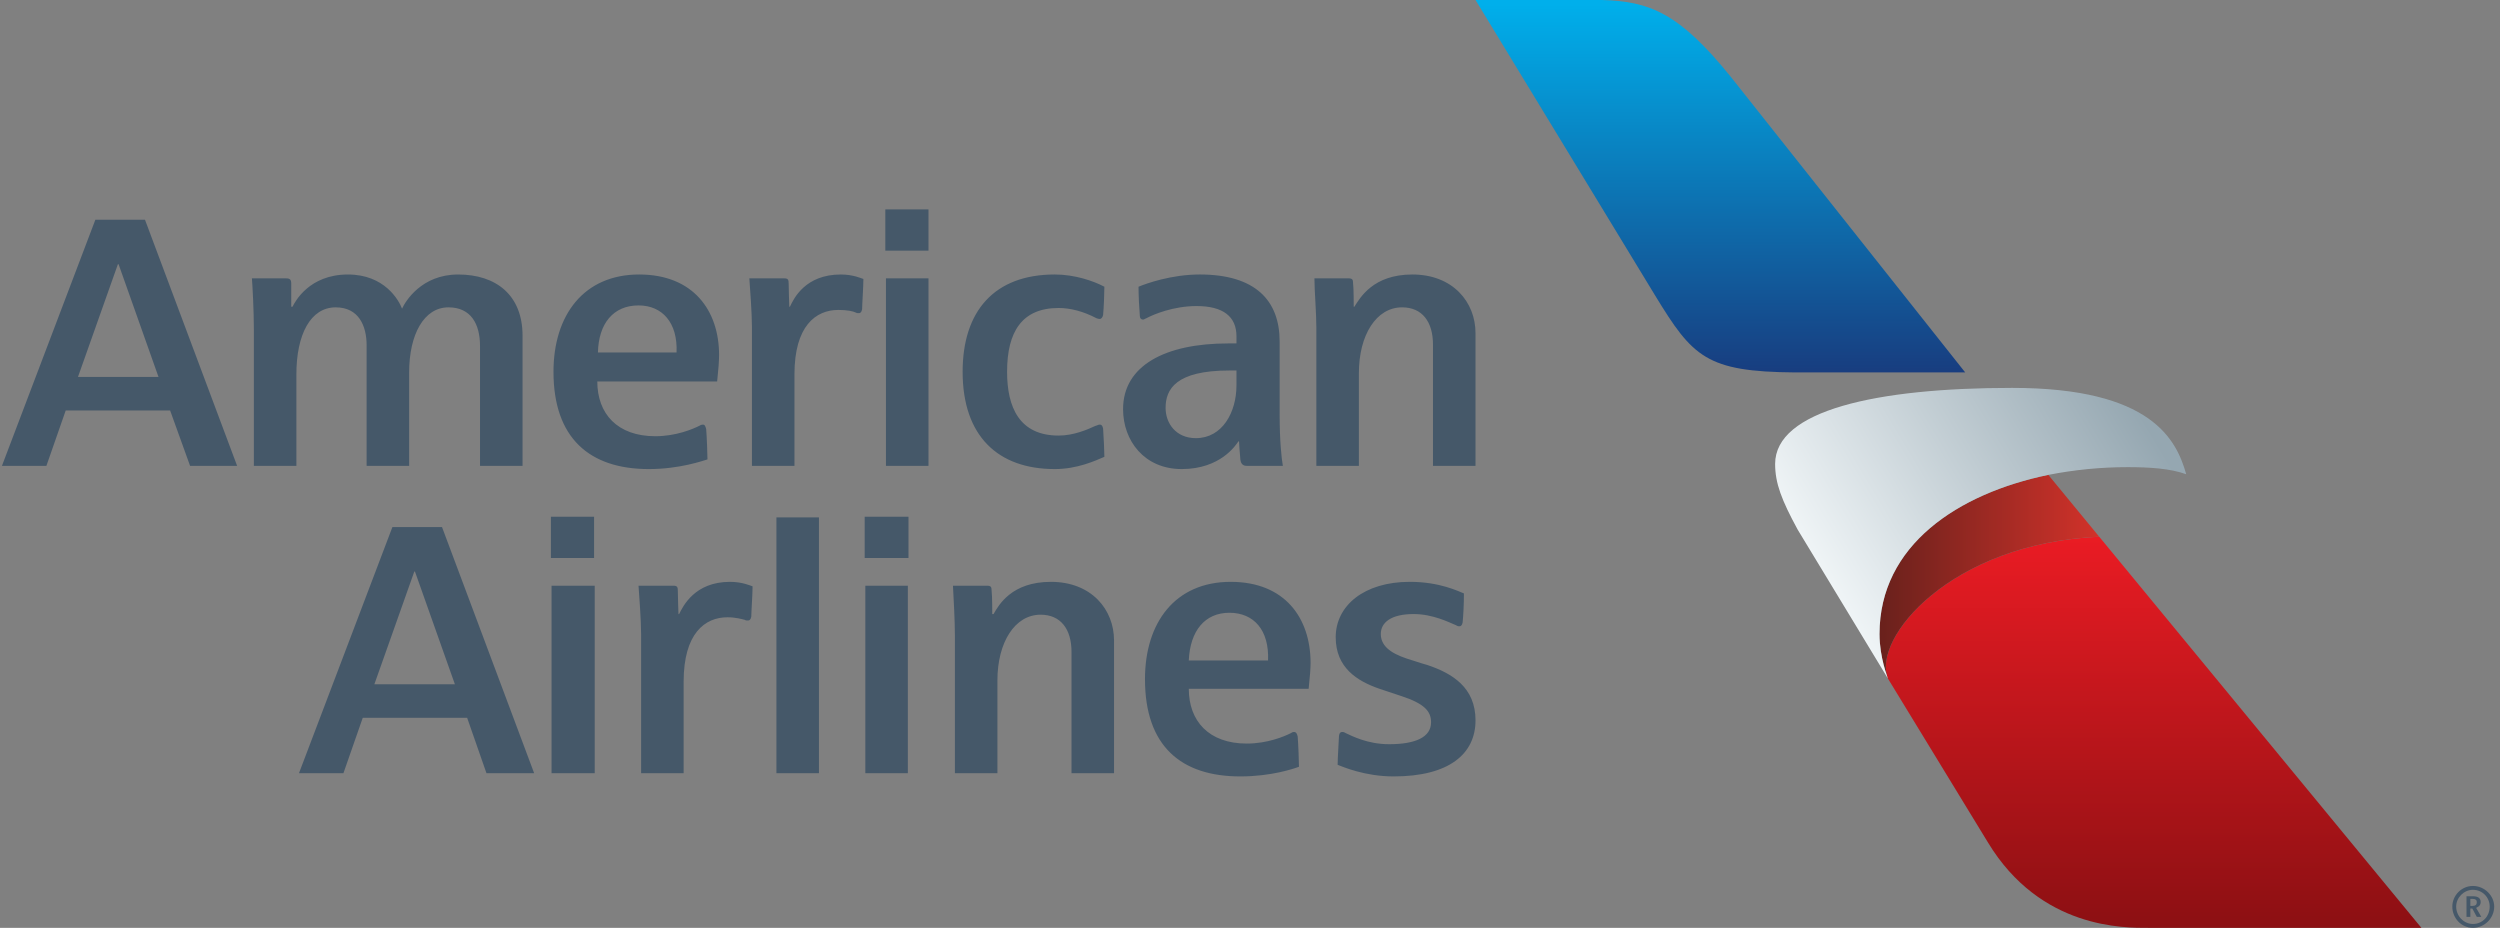
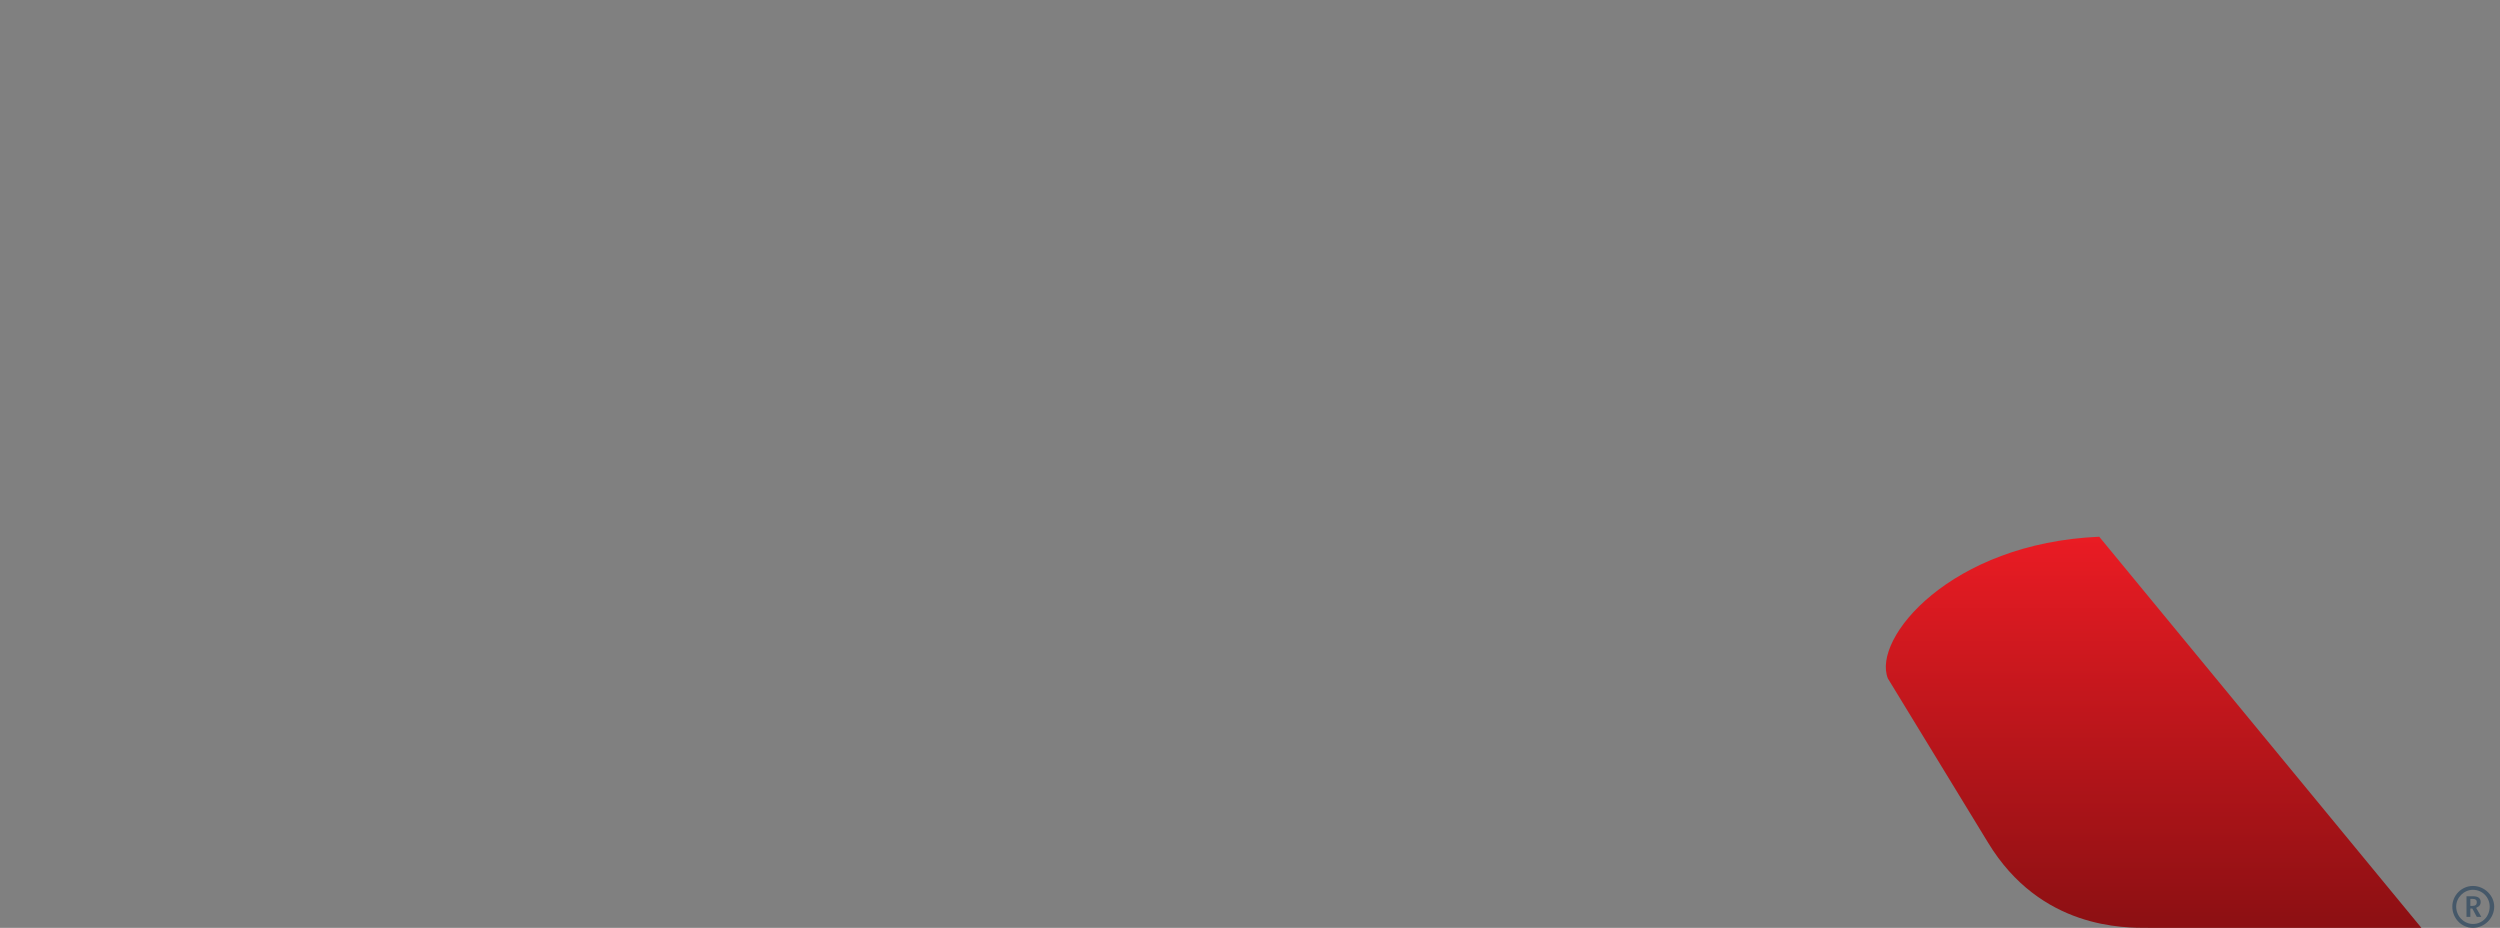
<svg xmlns="http://www.w3.org/2000/svg" version="1.2" viewBox="0 0 388 144" width="388" height="144">
  <rect x="0" y="0" width="388" height="144" fill="#808080" stroke="none" />
  <title>aa_aa__ahz_4cp_grd_pos-ai</title>
  <defs>
    <linearGradient id="g1" x2="1" gradientUnits="userSpaceOnUse" gradientTransform="matrix(0,93.492,-127.965,0,356.41,81.727)">
      <stop offset="0" stop-color="#ec1c24" />
      <stop offset=".81" stop-color="#770d0f" />
    </linearGradient>
    <linearGradient id="g2" x2="1" gradientUnits="userSpaceOnUse" gradientTransform="matrix(34.121,0,0,31.52,291.672,73.746)">
      <stop offset="0" stop-color="#69211c" />
      <stop offset="1" stop-color="#d2322a" />
    </linearGradient>
    <linearGradient id="g3" x2="1" gradientUnits="userSpaceOnUse" gradientTransform="matrix(52.118,-31.316,22.517,37.474,267.445,74.681)">
      <stop offset=".1" stop-color="#eff4f6" />
      <stop offset="1" stop-color="#95a7b1" />
    </linearGradient>
    <linearGradient id="g4" x2="1" gradientUnits="userSpaceOnUse" gradientTransform="matrix(0,-64.593,84.997,0,245.017,65.281)">
      <stop offset="0" stop-color="#1b2e71" />
      <stop offset="1" stop-color="#00afeb" />
    </linearGradient>
  </defs>
  <style>
		.s0 { fill: #455869 } 
		.s1 { fill: url(#g1) } 
		.s2 { fill: url(#g2) } 
		.s3 { fill: url(#g3) } 
		.s4 { fill: url(#g4) } 
	</style>
  <g id="Layer 1">
    <g id="American Airlines Logo w/ Clear Space">
      <g id="American Airlines Logo">
-         <path id="American Airlines" fill-rule="evenodd" class="s0" d="m222.4 72.3v-18.8c0-3.6-1.7-5.8-4.8-5.8-4 0-6.7 4.3-6.7 10.2v14.4h-6.6c0 0 0-20.8 0-21.4 0-2.4-0.3-5.8-0.3-7.7 0 0 3 0 5.3 0 0.6 0 0.7 0.2 0.7 0.8 0.1 0.6 0.1 3.6 0.1 3.6h0.1c0.9-1.4 2.9-5 9-5 6.3 0 9.8 4.3 9.8 9.1v20.6zm-51.7-6.4c0.2 0 0.4 0.1 0.5 0.6 0.1 1.4 0.2 3.7 0.2 4.4-1.4 0.6-4.2 1.9-7.7 1.9-8.8 0-14.3-5.1-14.3-15.1 0-9.4 4.9-15.1 14.3-15.1 3.1 0 6 1 7.7 1.9 0 1.1-0.1 3.4-0.2 4.4-0.1 0.4-0.3 0.6-0.5 0.6-0.3 0-0.4-0.1-0.5-0.1-2.1-1.1-4.1-1.6-5.9-1.6-5.7 0-8 3.7-8 9.9 0 5.5 1.9 9.9 8 9.9 2.3 0 4.4-0.9 5.7-1.5 0.4-0.1 0.4-0.2 0.7-0.2zm22.8 6.4c-0.5 0-0.9-0.2-1-1-0.1-0.9-0.2-2.8-0.2-2.8h-0.1c-0.4 0.6-2.8 4.3-8.8 4.3-5.8 0-9.1-4.4-9.1-9.3 0-6.8 6.6-10.2 16.3-10.2 0.1 0 1.3 0 1.3 0v-1.1c0-3.1-2.1-4.7-6.2-4.7-3.6 0-6.7 1.3-7.8 1.9-0.1 0-0.3 0.2-0.5 0.2-0.3 0-0.5-0.2-0.5-0.6-0.1-1.1-0.2-3.2-0.2-4.5 1.2-0.5 5.1-1.9 9.5-1.9 8.6 0 12.4 4 12.4 10.4v11.3c0 4.2 0.3 6.9 0.5 8 0 0-5.1 0-5.6 0zm-1.6-14.8c0 0-1 0-1.1 0-8.3 0-9.9 2.9-9.9 5.8 0 2.4 1.6 4.7 4.7 4.7 4.1 0 6.3-4 6.3-8.2zm-82.8 8.4c0.3 0 0.4 0.3 0.5 0.7 0.1 1.2 0.2 4 0.2 4.7-0.7 0.2-4.3 1.5-9.1 1.5-9.2 0-14.8-4.8-14.8-15.1 0-8.8 4.7-15.1 13.3-15.1 8.4 0 12.4 5.6 12.4 12.5 0 0.9-0.1 2.3-0.3 4.1h-18.6c0 5 3.1 8.5 9 8.5 3.2 0 5.8-1.1 6.8-1.6 0.2-0.1 0.3-0.2 0.6-0.2zm-16.3-11.2h12.2c0.2-4.6-2.2-7.3-5.9-7.3-3.9 0-6.2 2.8-6.3 7.3zm-18.3 17.6v-18.6c0-3.4-1.4-6-4.9-6-3.8 0-6.1 4.2-6.1 10.1v14.5h-6.6v-18.7c0-3-1.2-5.9-4.8-5.9-3.9 0-6.1 4.2-6.1 10.4v14.2h-6.6c0 0 0-18.4 0-21.2 0-2.8-0.2-6.6-0.3-7.9 0 0 3.4 0 5.3 0 0.6 0 0.8 0.2 0.8 0.8 0 0.8 0 3.6 0 3.6h0.2c0.4-0.8 2.6-5 8.6-5 5.7 0 7.9 4 8.4 5.3 0.5-1.1 3-5.3 8.7-5.3 5.9 0 10 3.2 10 9.5v20.2zm48.8-14.2v14.2h-6.6c0 0 0-19.6 0-21.6 0-2.1-0.3-6.1-0.4-7.5 0 0 2.9 0 5.4 0 0.6 0 0.7 0.2 0.7 0.8 0 0.8 0.1 3.6 0.1 3.6h0.1c0.6-1.3 2.4-5 7.9-5 1.9 0 3.2 0.6 3.5 0.7 0 1.2-0.2 4-0.2 4.7-0.1 0.5-0.3 0.6-0.5 0.6-0.3 0-0.3 0-0.5-0.1-0.4-0.2-1.3-0.4-2.7-0.4-3.5 0-6.8 2.5-6.8 10zm14.2 14.2v-29.1h6.6v29.1zm-0.1-33.4v-6.4h6.7v6.4zm-107.9 33.4l-3.1-8.6h-16.2l-3 8.6h-6.9l14.5-38.2h7.7l14.3 38.2zm-11.1-31.3h-0.1l-6.2 17.5h12.5zm189.2 77.7c0-1 0.2-4 0.2-4.3 0-0.1 0-0.8 0.5-0.8 0.3 0 0.4 0.1 0.6 0.2 0.9 0.4 3.3 1.7 6.7 1.7 4.1 0 6.5-1.1 6.5-3.4 0-1.7-1-2.9-4.7-4.1-0.9-0.3-2.4-0.8-3.3-1.1-3.5-1.2-6.8-3.3-6.8-8 0-4.9 4.4-8.6 11.5-8.6 4.7 0 7.6 1.5 8.4 1.8 0 1.7-0.1 3.5-0.2 4.5-0.1 0.5-0.3 0.6-0.5 0.6-0.3 0-0.4-0.1-0.6-0.2-1-0.4-3.5-1.7-6.5-1.7-3.5 0-5.1 1.3-5.1 3.1 0 1.7 1.3 2.9 4 3.8 1 0.3 2.1 0.7 3.2 1 3.9 1.3 7.5 3.5 7.5 8.6 0 5.2-4.1 8.7-12.7 8.7-4.5 0-7.9-1.5-8.7-1.8zm-6.8-5.1c0.4 0 0.5 0.3 0.6 0.7 0.1 1.2 0.2 4 0.2 4.7-0.8 0.3-4.3 1.5-9.1 1.5-9.2 0-14.8-4.7-14.8-15.1 0-8.8 4.7-15.1 13.3-15.1 8.4 0 12.4 5.6 12.4 12.6 0 0.8-0.1 2.2-0.3 4h-18.6c0 5 3.1 8.5 9 8.5 3.2 0 5.8-1.1 6.8-1.6 0.2-0.1 0.3-0.2 0.5-0.2zm-16.3-11.1h12.3c0.2-4.7-2.2-7.4-6-7.4-3.8 0-6.1 2.8-6.3 7.4zm-18.2 17.5v-18.8c0-3.6-1.7-5.8-4.8-5.8-4 0-6.7 4.3-6.7 10.2v14.4h-6.6c0 0 0-20.8 0-21.4 0-2.3-0.2-5.8-0.3-7.7 0 0 3.1 0 5.3 0 0.6 0 0.7 0.2 0.7 0.8 0.1 0.6 0.1 3.6 0.1 3.6h0.2c0.8-1.4 2.8-5 8.9-5 6.3 0 9.8 4.3 9.8 9.1v20.6zm-60.2-14.2v14.2h-6.6c0 0 0-19.6 0-21.6 0-2.1-0.3-6.1-0.4-7.5 0 0 2.9 0 5.4 0 0.6 0 0.7 0.2 0.7 0.8 0 0.9 0.1 3.6 0.1 3.6h0.1c0.6-1.2 2.4-5 7.9-5 1.9 0 3.2 0.6 3.5 0.7 0 1.2-0.2 4-0.2 4.7-0.1 0.5-0.3 0.6-0.5 0.6-0.2 0-0.4 0-0.5-0.1-0.4-0.1-1.4-0.4-2.7-0.4-3.5 0-6.8 2.5-6.8 10zm14.4 14.2v-39.7h6.6v39.7zm-34.9 0v-29.1h6.7v29.1zm-0.1-33.4v-6.4h6.7v6.4zm48.8 33.4v-29.1h6.6v29.1zm-0.1-33.4v-6.4h6.8v6.4zm-58.7 33.4l-3-8.6h-16.2l-3 8.6h-6.9l14.5-38.2h7.7l14.3 38.2zm-11.1-31.3h-0.1l-6.2 17.5h12.5z" />
        <g id="Flight Symbol 5 ">
          <path id="Red Gradient 1 " class="s1" d="m308.5 130.7c8.2 13.6 21.4 13.3 24.9 13.3h42.4l-50-60.7c-23.1 1-35.3 15.8-32.8 22z" />
-           <path id="Beak Shadow 3 " class="s2" d="m293 105.3c0-0.1-1.3-3.2-1.3-6.9 0-13.8 12.2-21.8 26.2-24.7l7.9 9.6c-23.1 1-35.3 15.8-32.8 22z" />
-           <path id="Beak 3 " class="s3" d="m312.3 60.2c-21.1 0-36.8 3.5-36.8 11.8 0 3 1 5.6 3.5 10.2l14 23.1c0-0.1-1.3-3.2-1.3-6.9 0-13.8 12.2-21.8 26.2-24.7 4.1-0.8 8.2-1.2 12.3-1.2 3.4 0 6.6 0.2 9.1 1.1-1.5-5.3-5.3-13.4-27-13.4z" />
-           <path id="Blue Gradient 2 " class="s4" d="m256.9 45.9c5.8 9.5 7.9 11.8 21.7 11.9 10.1 0 26.4 0 26.4 0l-36.4-45.9c-8-9.9-12.6-11.7-20-11.9h-19.6z" />
        </g>
        <g id="&lt;Group&gt;">
          <path id="&lt;Compound Path&gt;" fill-rule="evenodd" class="s0" d="m387.1 140.7c0 1.8-1.5 3.3-3.3 3.3-1.8 0-3.2-1.5-3.2-3.3 0-1.7 1.4-3.2 3.2-3.2 1.8 0 3.3 1.5 3.3 3.2zm-5.9 0c0 1.5 1.2 2.7 2.6 2.7 1.5 0 2.6-1.2 2.6-2.7 0-1.4-1.1-2.6-2.6-2.6-1.4 0-2.6 1.2-2.6 2.6zm2.5 0.3h-0.3v1.3h-0.6v-3.2c0 0 0.5 0 1 0 0.8 0 1.2 0.3 1.2 0.9 0 0.7-0.6 0.8-0.7 0.9l0.8 1.4h-0.7zm0-0.4c0.5 0 0.7-0.2 0.7-0.6 0-0.3-0.2-0.5-0.7-0.5q-0.2 0-0.3 0v1.1c0.1 0 0.2 0 0.3 0z" />
        </g>
      </g>
    </g>
  </g>
</svg>